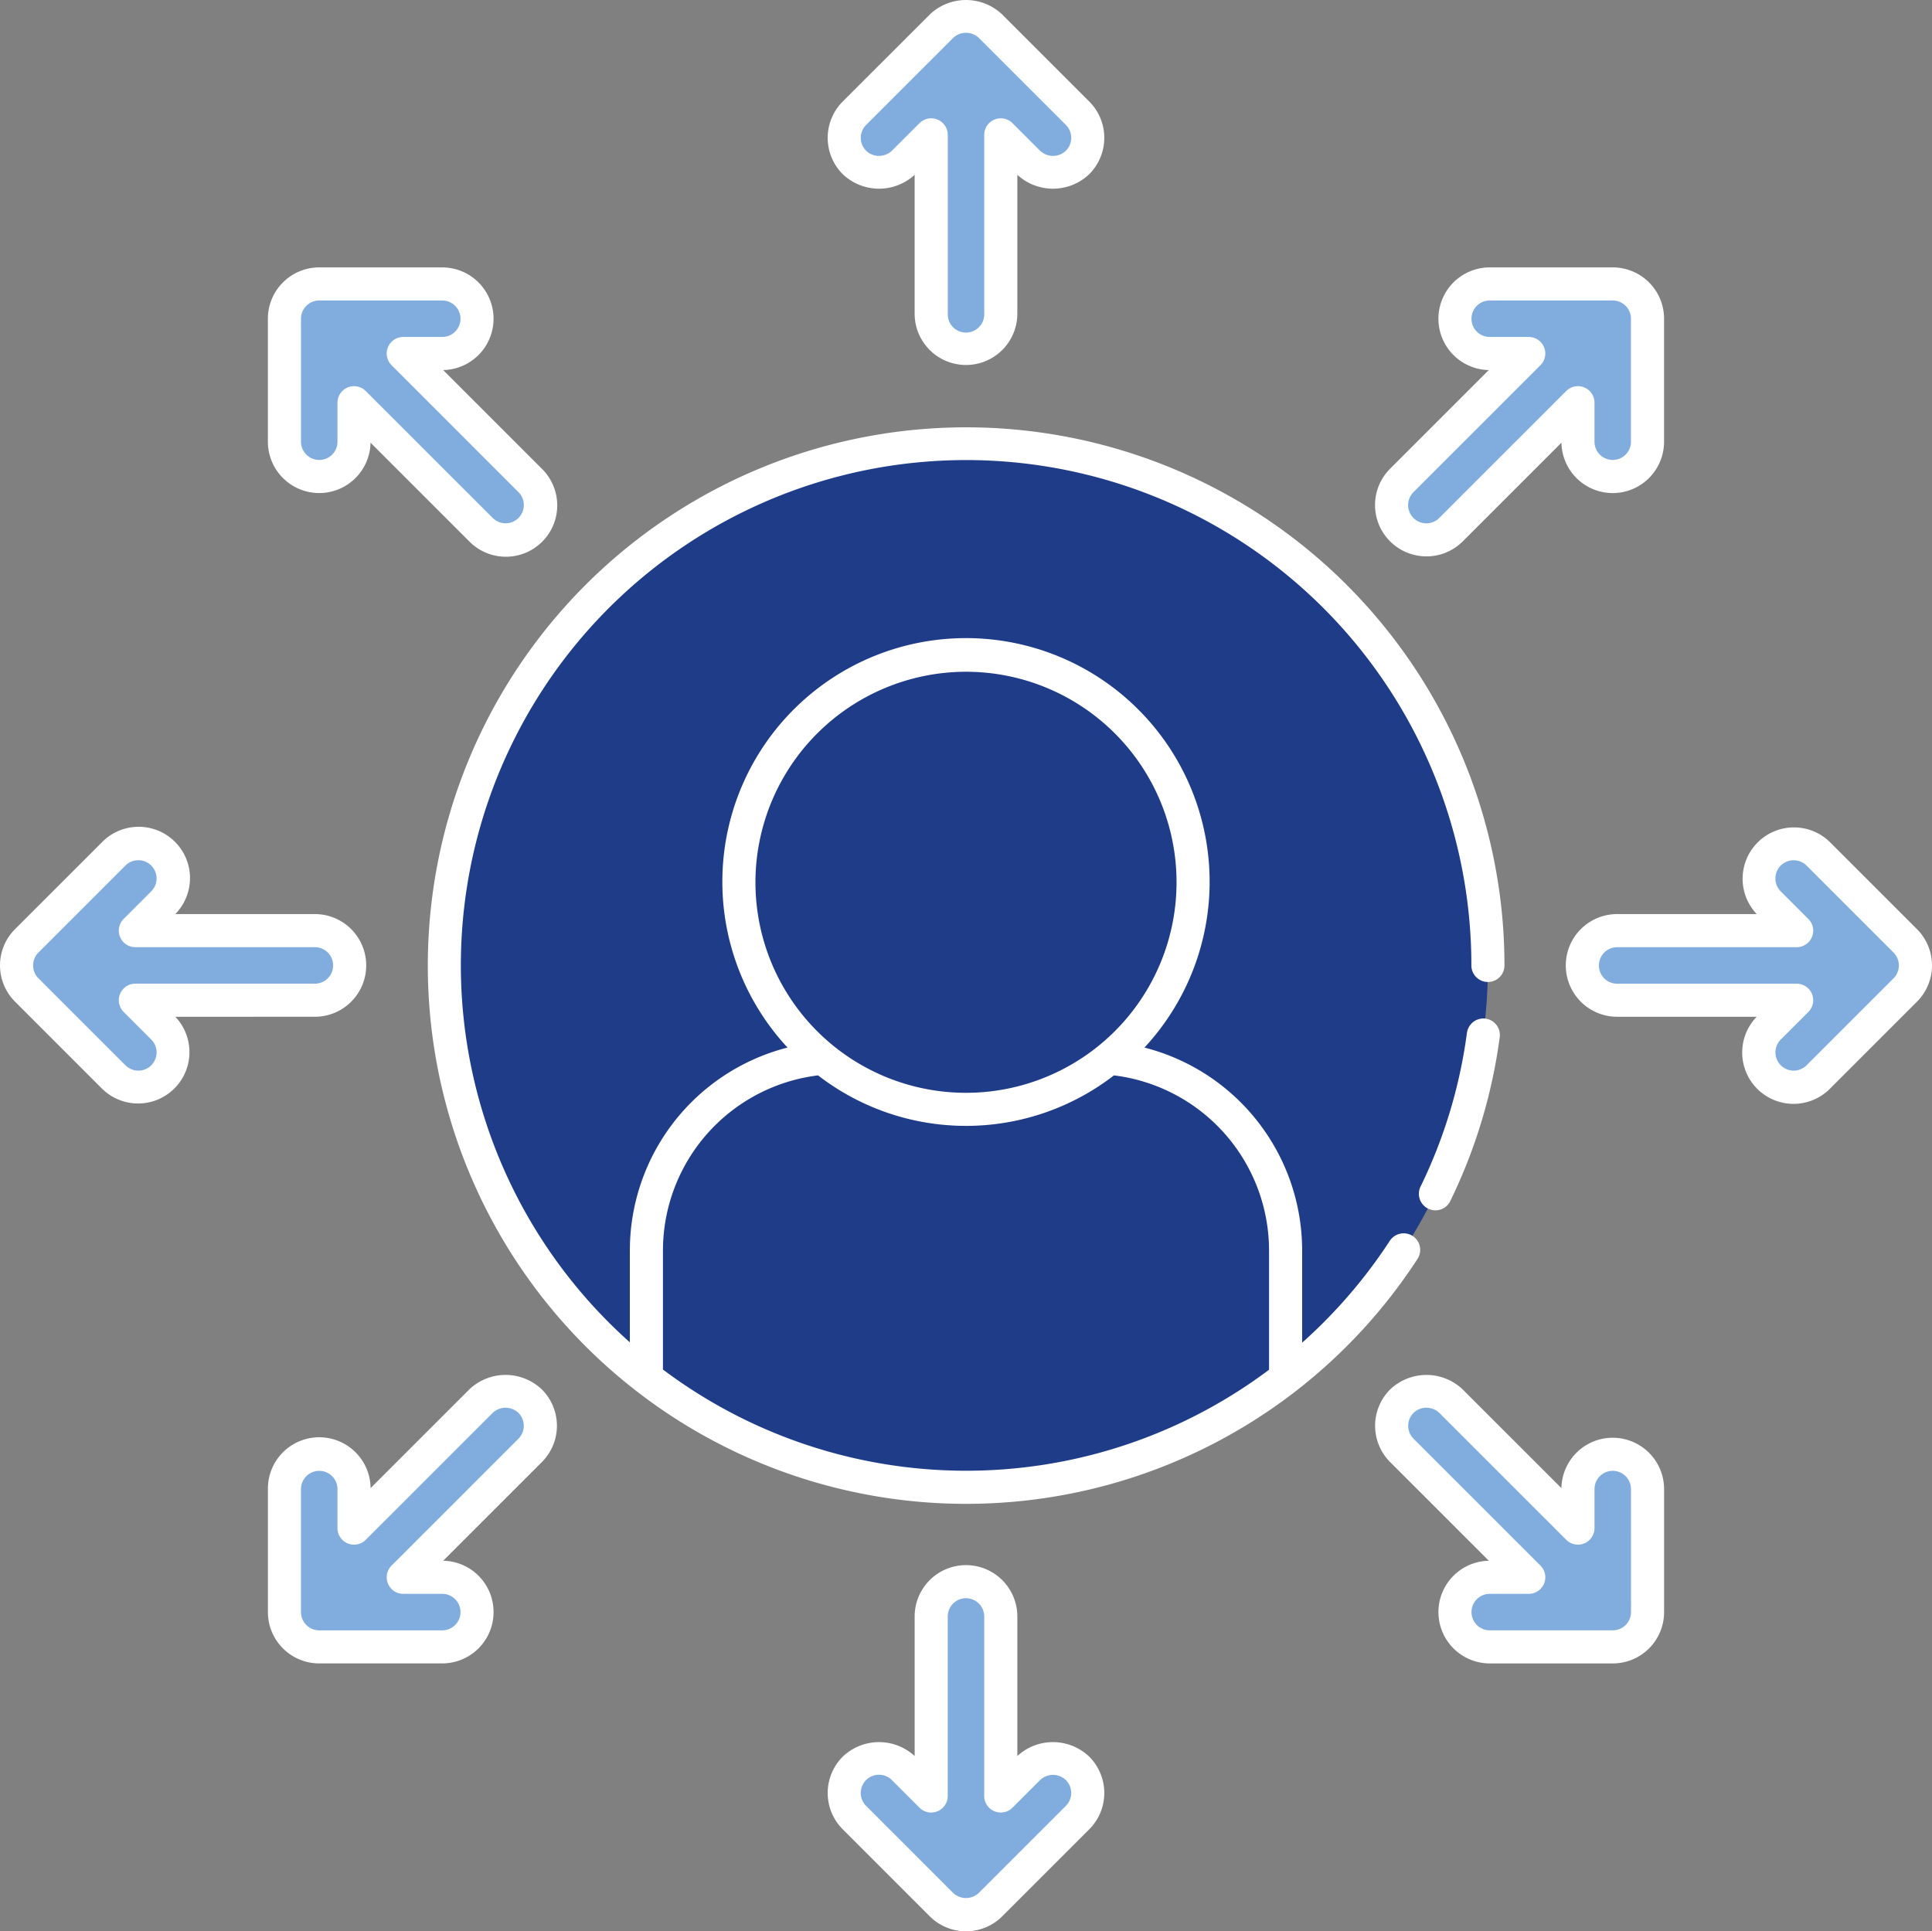
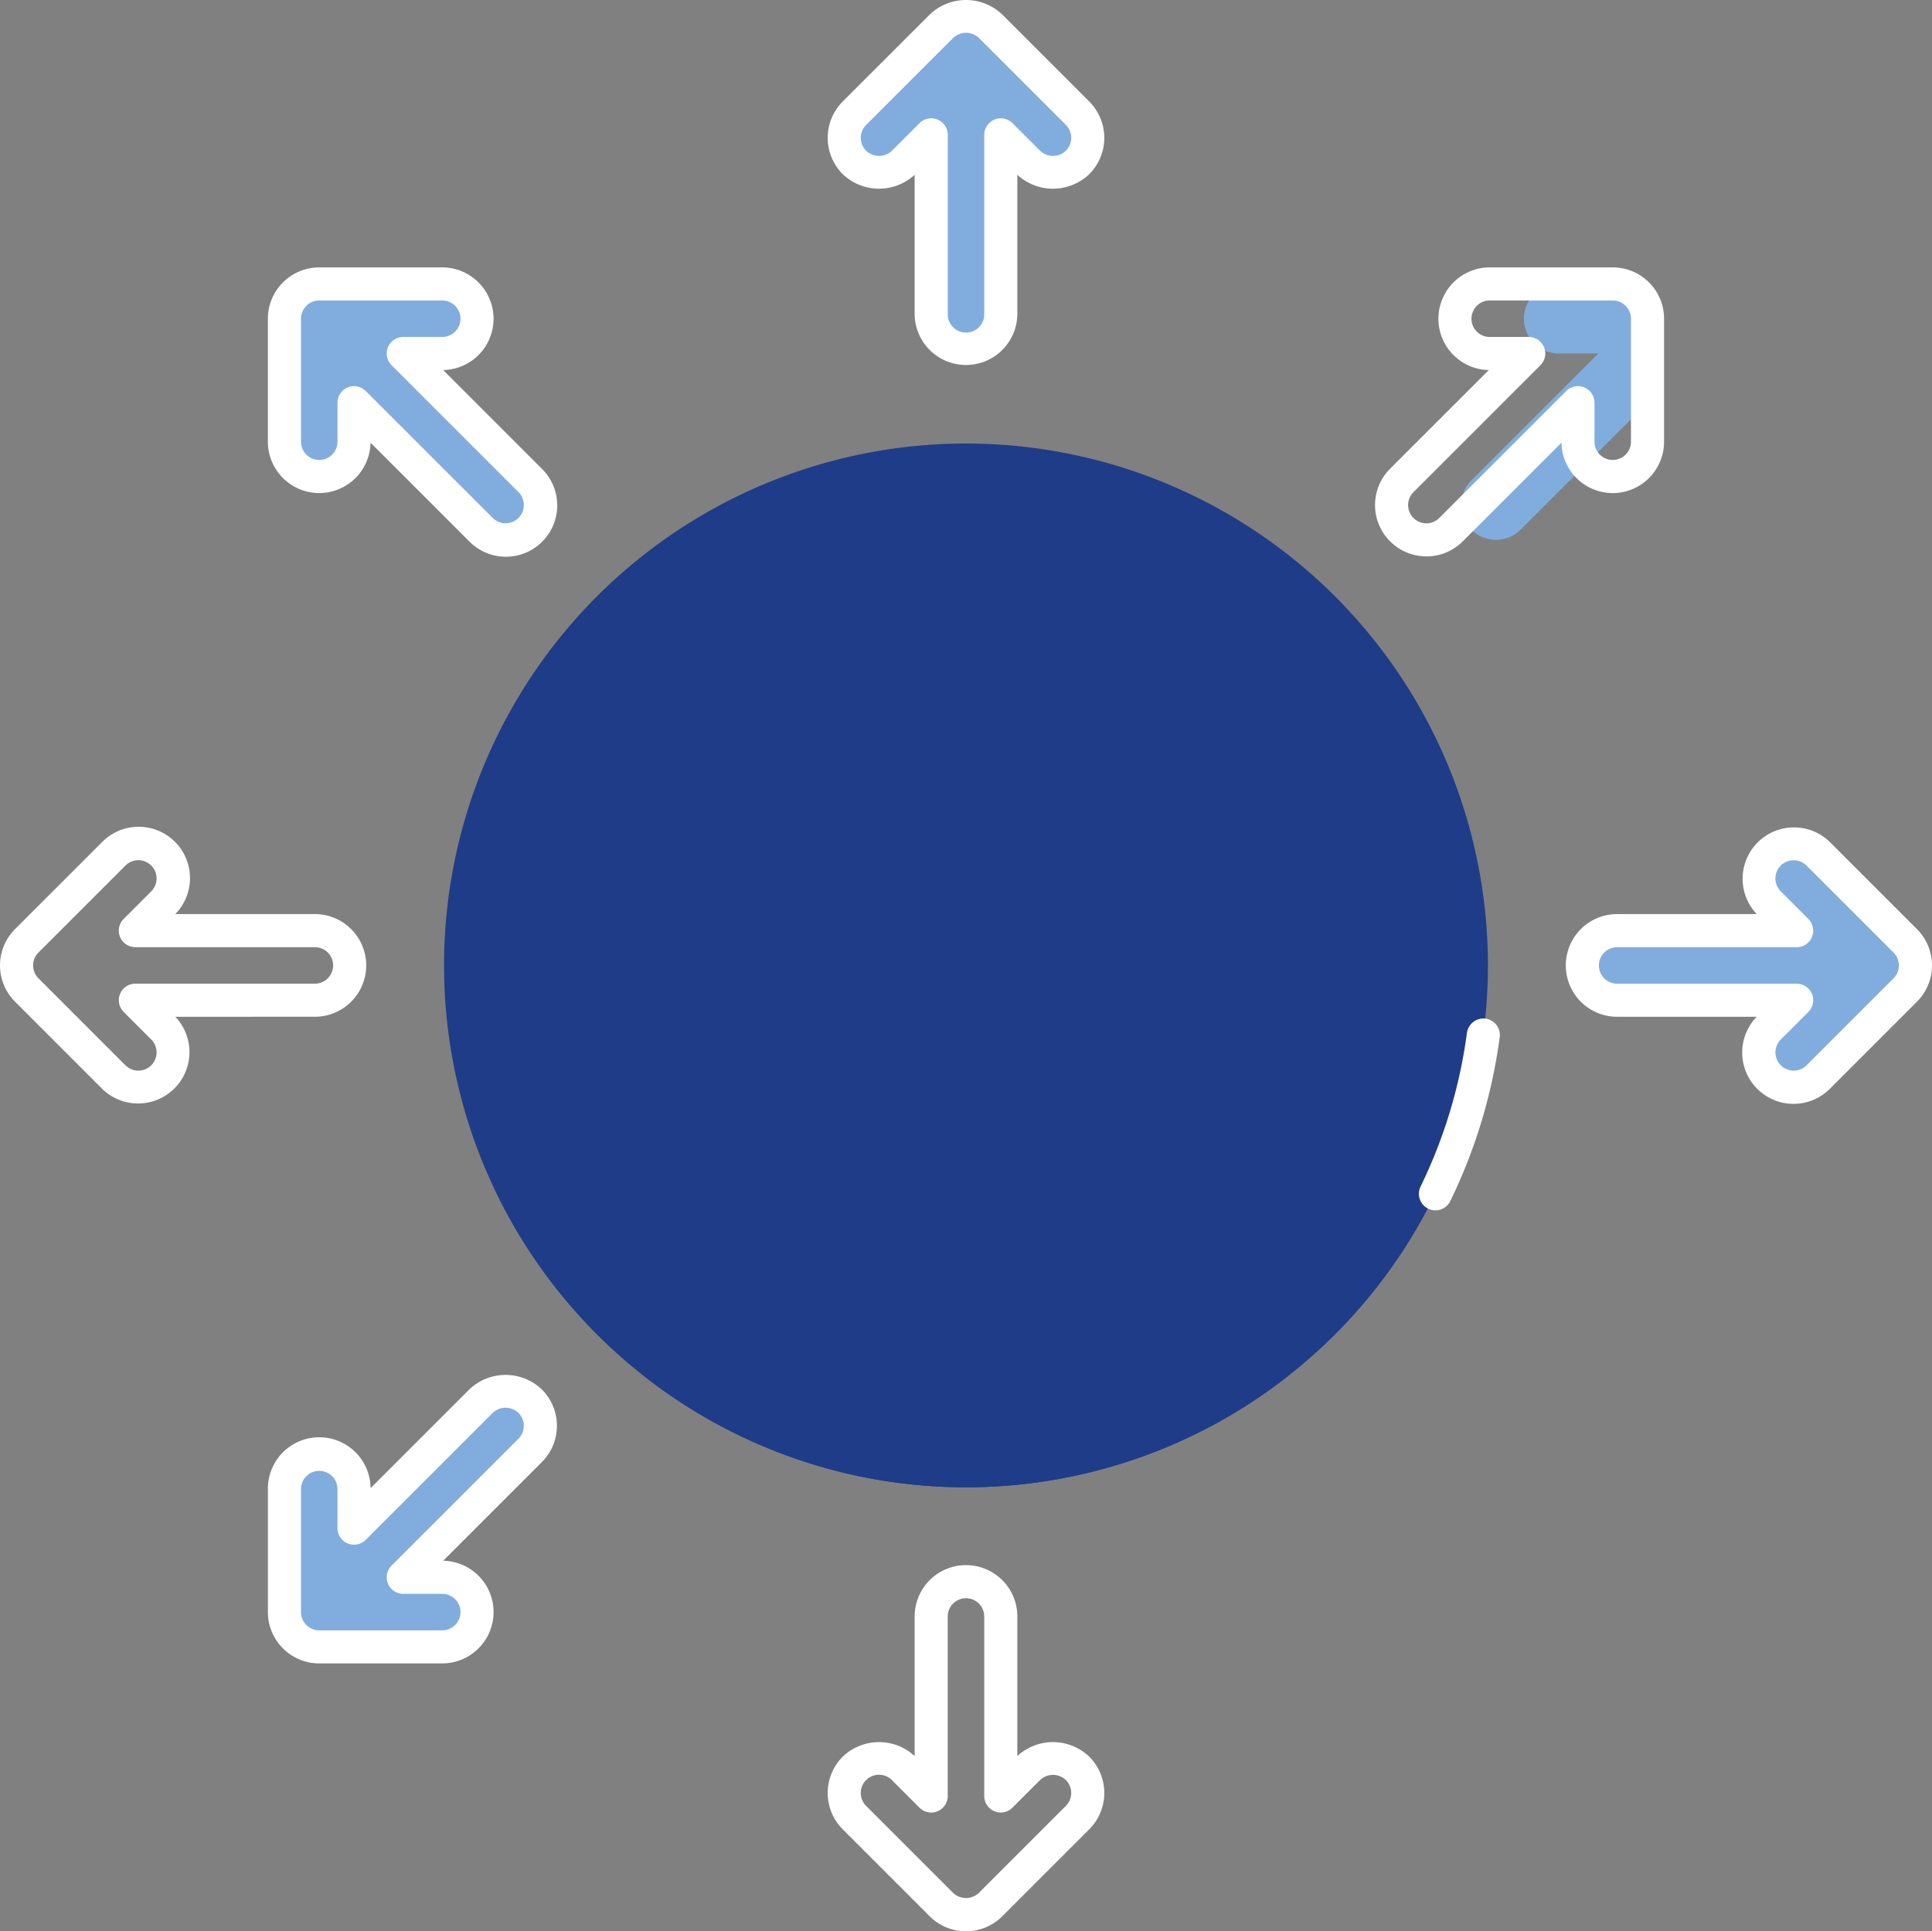
<svg xmlns="http://www.w3.org/2000/svg" width="207.945" height="207.894" viewBox="0 0 207.945 207.894">
  <rect x="0" y="0" width="207.945" height="207.894" fill="#808080" stroke="none" />
  <g id="Group_4973" data-name="Group 4973" transform="translate(-972.475 -351.935)">
    <path id="Path_4668" data-name="Path 4668" d="M1335.793,501.272a56.177,56.177,0,1,0,56.176,56.177,56.177,56.177,0,0,0-56.176-56.177" transform="translate(-259.346 -101.593)" fill="#1f3c88" />
    <path id="Path_4669" data-name="Path 4669" d="M1356.789,584.239a24.422,24.422,0,0,1-30.921,0,20.9,20.9,0,0,0-18.938,20.808v13.615a56.117,56.117,0,0,0,68.8,0V605.047a20.9,20.9,0,0,0-18.938-20.808" transform="translate(-264.883 -118.408)" fill="#1f3c88" />
    <path id="Path_4670" data-name="Path 4670" d="M1343.86,529.846a24.442,24.442,0,1,0,24.443,24.443,24.443,24.443,0,0,0-24.443-24.443" transform="translate(-267.412 -107.384)" fill="#1f3c88" />
    <path id="Path_4672" data-name="Path 4672" d="M1358.751,454.021l-9.363-9.363a3.743,3.743,0,0,0-5.3,0l-9.362,9.363a3.745,3.745,0,1,0,5.3,5.3l2.969-2.97v19.322a3.745,3.745,0,1,0,7.49,0V456.347l2.97,2.97a3.745,3.745,0,1,0,5.3-5.3" transform="translate(-270.293 -89.896)" fill="#81adde" />
-     <path id="Path_4673" data-name="Path 4673" d="M1358.751,680.323l-9.363,9.363a3.743,3.743,0,0,1-5.3,0l-9.362-9.363a3.745,3.745,0,0,1,5.3-5.3L1343,678V658.675a3.745,3.745,0,1,1,7.49,0V678l2.97-2.97a3.745,3.745,0,0,1,5.3,5.3" transform="translate(-270.293 -132.735)" fill="#81adde" />
-     <path id="Path_4674" data-name="Path 4674" d="M1232.365,556.386,1223,565.749a3.744,3.744,0,0,0,0,5.3l9.363,9.362a3.745,3.745,0,0,0,5.3-5.3l-2.97-2.969h19.322a3.745,3.745,0,1,0,0-7.49h-19.322l2.97-2.97a3.745,3.745,0,0,0-5.3-5.3" transform="translate(-247.648 -112.541)" fill="#81adde" />
    <path id="Path_4675" data-name="Path 4675" d="M1458.667,556.386l9.363,9.363a3.743,3.743,0,0,1,0,5.3l-9.363,9.362a3.745,3.745,0,0,1-5.3-5.3l2.97-2.969h-19.322a3.745,3.745,0,0,1,0-7.49h19.322l-2.97-2.97a3.745,3.745,0,0,1,5.3-5.3" transform="translate(-290.488 -112.541)" fill="#81adde" />
    <path id="Path_4676" data-name="Path 4676" d="M1275.054,479.725h-13.241a3.743,3.743,0,0,0-3.744,3.745v13.24a3.745,3.745,0,1,0,7.489,0v-4.2l13.662,13.662a3.745,3.745,0,1,0,5.3-5.3l-13.662-13.663h4.2a3.745,3.745,0,1,0,0-7.489" transform="translate(-254.979 -97.226)" fill="#81adde" />
-     <path id="Path_4677" data-name="Path 4677" d="M1435.074,639.745v13.241a3.743,3.743,0,0,1-3.745,3.744h-13.24a3.745,3.745,0,1,1,0-7.489h4.2l-13.662-13.662a3.745,3.745,0,0,1,5.3-5.3l13.663,13.662v-4.2a3.745,3.745,0,1,1,7.489,0" transform="translate(-285.27 -127.518)" fill="#81adde" />
-     <path id="Path_4678" data-name="Path 4678" d="M1418.089,479.725h13.241a3.743,3.743,0,0,1,3.744,3.745v13.24a3.745,3.745,0,1,1-7.489,0v-4.2l-13.662,13.662a3.745,3.745,0,1,1-5.3-5.3l13.662-13.663h-4.2a3.745,3.745,0,1,1,0-7.489" transform="translate(-285.27 -97.226)" fill="#81adde" />
+     <path id="Path_4678" data-name="Path 4678" d="M1418.089,479.725h13.241a3.743,3.743,0,0,1,3.744,3.745v13.24v-4.2l-13.662,13.662a3.745,3.745,0,1,1-5.3-5.3l13.662-13.663h-4.2a3.745,3.745,0,1,1,0-7.489" transform="translate(-285.27 -97.226)" fill="#81adde" />
    <path id="Path_4679" data-name="Path 4679" d="M1258.069,639.745v13.241a3.743,3.743,0,0,0,3.745,3.744h13.24a3.745,3.745,0,1,0,0-7.489h-4.2l13.662-13.662a3.745,3.745,0,0,0-5.3-5.3l-13.663,13.662v-4.2a3.745,3.745,0,1,0-7.489,0" transform="translate(-254.979 -127.518)" fill="#81adde" />
-     <path id="Path_4680" data-name="Path 4680" d="M1383.419,586.123a1.785,1.785,0,0,0-2.464.52,54.735,54.735,0,0,1-9.435,10.964v-9.828a22.549,22.549,0,0,0-16.973-21.939,26.223,26.223,0,1,0-38.415,0,22.549,22.549,0,0,0-16.972,21.939v9.791A54.382,54.382,0,1,1,1389.735,557a1.781,1.781,0,1,0,3.562,0,57.941,57.941,0,1,0-9.359,31.59,1.782,1.782,0,0,0-.52-2.465m-48.079-60.739a22.662,22.662,0,1,1-22.661,22.662,22.687,22.687,0,0,1,22.661-22.662M1302.723,600.5V587.779a19.01,19.01,0,0,1,16.694-18.945,26.039,26.039,0,0,0,31.847,0,19.01,19.01,0,0,1,16.694,18.945V600.52a54.324,54.324,0,0,1-65.235-.021" transform="translate(-258.893 -101.14)" fill="#fff" />
    <path id="Path_4681" data-name="Path 4681" d="M1418.39,578.905a1.8,1.8,0,0,0-2,1.531,54.017,54.017,0,0,1-4.954,16.473,1.781,1.781,0,1,0,3.2,1.555,57.527,57.527,0,0,0,5.281-17.558,1.782,1.782,0,0,0-1.531-2" transform="translate(-286.025 -117.324)" fill="#fff" />
    <path id="Path_4682" data-name="Path 4682" d="M1340.762,460.206v15.022a5.527,5.527,0,0,0,11.053,0V460.206a5.655,5.655,0,0,0,7.743-.069,5.532,5.532,0,0,0,0-7.815l-9.361-9.362a5.657,5.657,0,0,0-7.815,0l-9.363,9.362a5.532,5.532,0,0,0,0,7.815,5.658,5.658,0,0,0,7.744.069m-5.224-5.366,9.364-9.362a2.012,2.012,0,0,1,2.776,0l9.362,9.362a1.967,1.967,0,0,1,0,2.778,2.015,2.015,0,0,1-2.777,0l-2.97-2.969a1.781,1.781,0,0,0-3.04,1.26v19.32a1.964,1.964,0,0,1-3.928,0v-19.32a1.78,1.78,0,0,0-1.1-1.646,1.782,1.782,0,0,0-1.941.386l-2.97,2.969a2.011,2.011,0,0,1-2.776,0,1.967,1.967,0,0,1,0-2.778" transform="translate(-269.842 -89.457)" fill="#fff" />
    <path id="Path_4683" data-name="Path 4683" d="M1351.815,673.246V658.222a5.526,5.526,0,1,0-11.052,0v15.024a5.655,5.655,0,0,0-7.743.069,5.531,5.531,0,0,0,0,7.814l9.361,9.364a5.525,5.525,0,0,0,7.815,0l9.363-9.364a5.531,5.531,0,0,0,0-7.812,5.656,5.656,0,0,0-7.746-.071m5.226,5.365-9.364,9.364a2.012,2.012,0,0,1-2.776,0l-9.362-9.364a1.963,1.963,0,1,1,2.777-2.776l2.969,2.969a1.78,1.78,0,0,0,3.04-1.259V658.222a1.964,1.964,0,0,1,3.928,0v19.322a1.78,1.78,0,0,0,3.04,1.259l2.972-2.971a2.007,2.007,0,0,1,2.776,0,1.966,1.966,0,0,1,0,2.776" transform="translate(-269.842 -132.283)" fill="#fff" />
    <path id="Path_4684" data-name="Path 4684" d="M1253.56,573.472a5.526,5.526,0,1,0,0-11.052h-15.024a5.525,5.525,0,0,0-7.883-7.744l-9.361,9.36a5.523,5.523,0,0,0,0,7.817l9.362,9.364a5.527,5.527,0,0,0,7.886-7.744Zm-20.581-.521,2.971,2.971a1.965,1.965,0,0,1,0,2.776,1.965,1.965,0,0,1-2.777,0l-9.363-9.365a1.96,1.96,0,0,1,0-2.776l9.362-9.361a1.963,1.963,0,0,1,2.777,2.776l-2.97,2.971a1.781,1.781,0,0,0,1.26,3.04h19.322a1.964,1.964,0,0,1,0,3.928h-19.322a1.781,1.781,0,0,0-1.26,3.04" transform="translate(-247.195 -112.089)" fill="#fff" />
    <path id="Path_4685" data-name="Path 4685" d="M1468.836,564.037l-9.363-9.362a5.526,5.526,0,0,0-7.883,7.744h-15.024a5.526,5.526,0,0,0,0,11.053h15.022a5.526,5.526,0,0,0,7.885,7.744l9.362-9.362a5.527,5.527,0,0,0,0-7.817m-2.519,5.3-9.363,9.364a1.964,1.964,0,0,1-2.777-2.778l2.971-2.969a1.781,1.781,0,0,0-1.26-3.041h-19.322a1.964,1.964,0,0,1,0-3.928h19.322a1.781,1.781,0,0,0,1.26-3.04l-2.972-2.973a1.963,1.963,0,0,1,0-2.775,1.969,1.969,0,0,1,2.777,0l9.364,9.364a1.965,1.965,0,0,1,0,2.776" transform="translate(-290.035 -112.088)" fill="#fff" />
    <path id="Path_4686" data-name="Path 4686" d="M1261.359,501.783h0a5.525,5.525,0,0,0,5.522-5.425l10.623,10.624a5.527,5.527,0,1,0,7.815-7.817L1274.7,488.543a5.526,5.526,0,0,0-.1-11.051h-13.244a5.526,5.526,0,0,0-5.523,5.526v13.241a5.531,5.531,0,0,0,5.525,5.524m-1.962-18.765a1.963,1.963,0,0,1,1.962-1.964H1274.6a1.963,1.963,0,0,1,1.39,3.35,1.943,1.943,0,0,1-1.387.576h-4.2a1.781,1.781,0,0,0-1.259,3.04l13.663,13.665a1.962,1.962,0,0,1,0,2.776,1.966,1.966,0,0,1-2.778,0L1266.365,490.8a1.781,1.781,0,0,0-3.041,1.26v4.2a1.96,1.96,0,0,1-1.962,1.961h0a1.965,1.965,0,0,1-1.964-1.961Z" transform="translate(-254.525 -96.773)" fill="#fff" />
-     <path id="Path_4687" data-name="Path 4687" d="M1430.878,633.779a5.523,5.523,0,0,0-5.526,5.426l-10.622-10.621a5.66,5.66,0,0,0-7.815,0,5.532,5.532,0,0,0,0,7.815l10.622,10.621a5.527,5.527,0,0,0,.1,11.053h13.241a5.524,5.524,0,0,0,5.525-5.526V639.306a5.532,5.532,0,0,0-5.525-5.526m1.963,18.769a1.963,1.963,0,0,1-1.963,1.962h-13.241a1.964,1.964,0,0,1-1.388-3.354,1.945,1.945,0,0,1,1.387-.574h4.2a1.781,1.781,0,0,0,1.259-3.041l-13.662-13.661a1.966,1.966,0,0,1,0-2.778,2.009,2.009,0,0,1,2.776,0l13.662,13.661a1.781,1.781,0,0,0,3.041-1.259v-4.2a1.963,1.963,0,1,1,3.927,0Z" transform="translate(-284.818 -127.079)" fill="#fff" />
    <path id="Path_4688" data-name="Path 4688" d="M1410.821,508.6a5.513,5.513,0,0,0,3.908-1.616l10.623-10.623a5.526,5.526,0,0,0,5.521,5.425h0a5.531,5.531,0,0,0,5.525-5.525V483.02a5.523,5.523,0,0,0-5.52-5.528h-13.246a5.526,5.526,0,0,0-.1,11.051l-10.622,10.621a5.524,5.524,0,0,0,3.906,9.433m-1.388-6.913,13.663-13.664a1.781,1.781,0,0,0-1.26-3.04h-4.206a1.963,1.963,0,0,1-1.957-1.962,1.966,1.966,0,0,1,1.964-1.964h13.244a1.961,1.961,0,0,1,1.959,1.964v13.24a1.965,1.965,0,0,1-1.965,1.962h0a1.961,1.961,0,0,1-1.961-1.962v-4.2a1.781,1.781,0,0,0-3.04-1.26l-13.663,13.664a1.964,1.964,0,1,1-2.777-2.778" transform="translate(-284.816 -96.773)" fill="#fff" />
    <path id="Path_4689" data-name="Path 4689" d="M1277.509,628.584l-10.622,10.621a5.526,5.526,0,0,0-11.052.1v13.24a5.525,5.525,0,0,0,5.526,5.526h13.24a5.527,5.527,0,0,0,.1-11.053l10.622-10.621a5.525,5.525,0,0,0,0-7.815,5.661,5.661,0,0,0-7.816,0m5.3,5.3-13.663,13.662a1.781,1.781,0,0,0,1.26,3.04h4.2a1.964,1.964,0,0,1,1.961,1.964,1.966,1.966,0,0,1-1.965,1.964h-13.24a1.964,1.964,0,0,1-1.964-1.964v-13.24a1.964,1.964,0,1,1,3.928,0v4.2a1.781,1.781,0,0,0,3.04,1.259l13.662-13.661a2.014,2.014,0,0,1,2.778,0,1.967,1.967,0,0,1,0,2.778" transform="translate(-254.525 -127.079)" fill="#fff" />
  </g>
</svg>